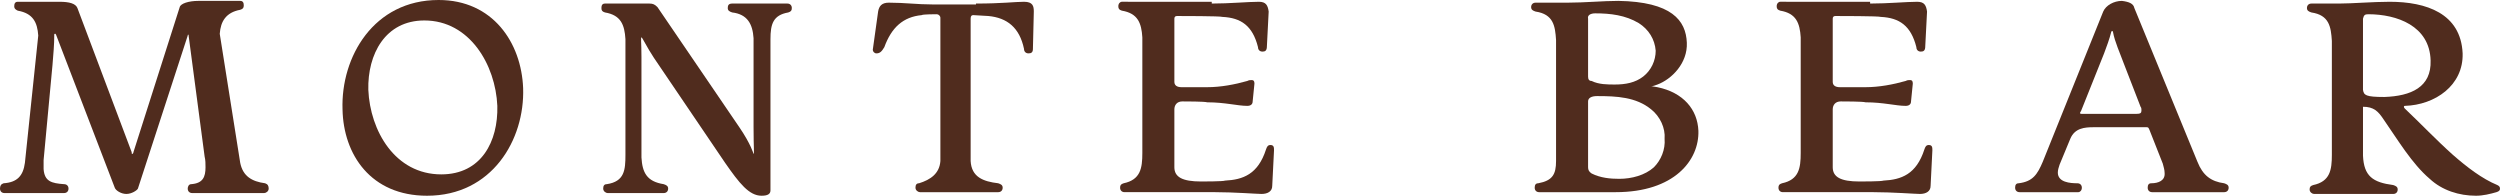
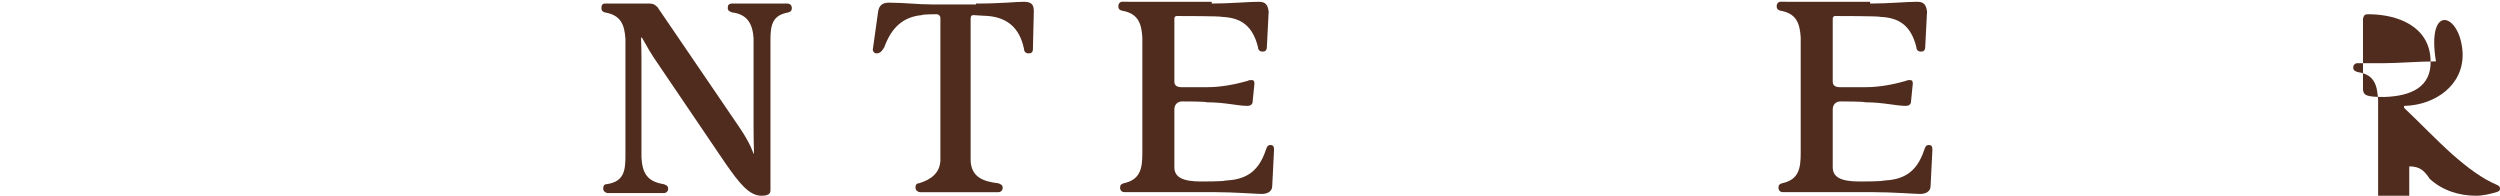
<svg xmlns="http://www.w3.org/2000/svg" version="1.1" id="レイヤー_1" x="0px" y="0px" viewBox="0 0 281 22" style="enable-background:new 0 0 281 22;" xml:space="preserve">
  <style type="text/css">
	.st0{fill:#502C1E;}
</style>
  <g>
    <g>
-       <path class="st0" d="M58.8,9.9C59,15.7,55.3,22,48,22c-6.3,0-9.4-4.6-9.5-9.7C38.3,6.4,42,0,49.3,0C55.4,0,58.6,4.8,58.8,9.9z     M41.4,10.1c0.2,4.6,3,9.5,8.2,9.5c4.5,0,6.4-3.7,6.3-7.7c-0.2-4.6-3.1-9.6-8.2-9.6C43.3,2.3,41.3,6.1,41.4,10.1z" />
      <path class="st0" d="M83.1,14.3c1.3,1.9,1.6,3,1.6,3c0.1,0,0-0.6,0-3l0-10c-0.1-1.6-0.7-2.7-2.4-2.9c-0.3-0.1-0.5-0.2-0.5-0.5    c0-0.3,0.1-0.5,0.5-0.5h6.2c0.3,0,0.5,0.2,0.5,0.5c0,0.3-0.1,0.4-0.4,0.5c-1.7,0.3-2,1.3-2,3l0,17c0,0.4-0.3,0.6-1,0.6    c-1.4,0-2.5-1.4-4.1-3.7l-8-11.8c-0.8-1.2-1.3-2.3-1.4-2.3c-0.1,0,0,0.5,0,2.2l0,11.3c0.1,1.7,0.6,2.7,2.5,3    c0.3,0.1,0.5,0.2,0.5,0.5c0,0.3-0.2,0.5-0.5,0.5h-6.3c-0.2,0-0.5-0.2-0.5-0.5c0-0.3,0.1-0.5,0.4-0.5c2-0.3,2.1-1.6,2.1-3.3l0-13    c-0.1-1.6-0.5-2.7-2.3-3c-0.3-0.1-0.4-0.2-0.4-0.5c0-0.3,0.1-0.5,0.4-0.5H73c0.4,0,0.6,0.1,0.9,0.4L83.1,14.3z" />
      <path class="st0" d="M109.7,0.4c2.9,0,4.4-0.2,5.4-0.2c1,0,1.1,0.5,1.1,1.1l-0.1,4.2c0,0.4-0.2,0.5-0.5,0.5    c-0.3,0-0.5-0.2-0.5-0.5c-0.5-2.4-1.9-3.5-4-3.7c-0.1,0-1.6-0.1-1.7-0.1c-0.2,0-0.3,0.1-0.3,0.4l0,16c0.1,1.8,1.4,2.3,3.1,2.5    c0.3,0.1,0.5,0.2,0.5,0.5c0,0.3-0.2,0.5-0.5,0.5h-8.8c-0.2,0-0.5-0.2-0.5-0.5s0.1-0.5,0.4-0.5c1.3-0.4,2.3-1.1,2.4-2.5l0-16.1    c0-0.2-0.2-0.4-0.4-0.4c-0.1,0-1.6,0-1.7,0.1c-2.1,0.2-3.4,1.4-4.2,3.6C99.1,5.8,98.9,6,98.5,6c-0.2,0-0.4-0.2-0.4-0.4l0.6-4.3    c0.1-0.6,0.4-1,1.2-1c1.8,0,3.2,0.2,4.9,0.2H109.7z" />
      <path class="st0" d="M136.2,0.4c2,0,4.1-0.2,5.3-0.2c0.8,0,1,0.4,1.1,1.1l-0.2,3.9c0,0.5-0.2,0.6-0.5,0.6c-0.3,0-0.5-0.2-0.5-0.5    c-0.6-2.4-1.9-3.3-4-3.4c-0.2-0.1-4.8-0.1-5.1-0.1c-0.2,0-0.3,0.1-0.3,0.3l0,7.1c0,0.4,0.3,0.6,0.8,0.6c0.2,0,2.8,0,2.9,0    c1.5,0,3.1-0.3,4.5-0.7c0.2-0.1,0.3-0.1,0.5-0.1c0.2,0,0.3,0.1,0.3,0.4l-0.2,2c0,0.3-0.2,0.5-0.6,0.5c-1.1,0-2.5-0.4-4.5-0.4    c-0.3-0.1-2.5-0.1-2.8-0.1c-0.6,0-0.9,0.4-0.9,0.9l0,6.5c0,1.1,0.9,1.6,3,1.6c0.2,0,2.5,0,2.7-0.1c2-0.1,3.7-0.7,4.6-3.5    c0.1-0.3,0.2-0.5,0.5-0.5c0.4,0,0.4,0.3,0.4,0.6l-0.2,4c0,0.6-0.5,0.9-1.2,0.9c-0.5,0-3.1-0.2-5.2-0.2h-10.2    c-0.3,0-0.5-0.2-0.5-0.5c0-0.3,0.1-0.4,0.4-0.5c1.9-0.4,2.1-1.7,2.1-3.4l0-13c-0.1-1.6-0.5-2.7-2.3-3c-0.3-0.1-0.4-0.2-0.4-0.5    c0-0.3,0.2-0.5,0.4-0.5H136.2z" />
-       <path class="st0" d="M189.6,4.8c0.1,2.3-1.7,4.1-3.3,4.7c-0.5,0.2-0.7,0.2-0.7,0.2s0.2,0,0.7,0.1c2.9,0.6,4.5,2.5,4.6,4.9    c0.1,3.3-2.7,6.9-9.3,6.9h-8.6c-0.3,0-0.5-0.2-0.5-0.5c0-0.3,0.1-0.5,0.4-0.5c1.6-0.3,2-1,2-2.5l0-13.6c-0.1-1.6-0.3-2.9-2.3-3.2    c-0.3-0.1-0.5-0.2-0.5-0.5c0-0.3,0.2-0.5,0.5-0.5h3.6c1.9,0,4-0.2,5.7-0.2C187.9,0.2,189.5,2.3,189.6,4.8z M184.2,2.6    c-1.5-0.9-3.2-1.1-4.9-1.1c-0.5,0-0.9,0.2-0.8,0.6l0,6.5c0,0.3,0.1,0.5,0.4,0.5c0.8,0.4,1.8,0.4,2.6,0.4c1.2,0,2.3-0.2,3.2-0.9    c0.9-0.7,1.4-1.8,1.4-2.9C186,4.4,185.3,3.3,184.2,2.6z M185.6,12.3c-1.7-1.4-3.9-1.5-6.1-1.5c-0.6,0-1,0.2-1,0.6l0,7.4    c0,0.3,0.1,0.5,0.4,0.7c1,0.5,2.1,0.6,3.1,0.6c1.4,0,2.9-0.4,3.9-1.3c0.8-0.8,1.3-2,1.2-3.2C187.2,14.4,186.6,13.1,185.6,12.3z" />
      <path class="st0" d="M210.2,0.4c2,0,4.1-0.2,5.3-0.2c0.8,0,1,0.4,1.1,1.1l-0.2,3.9c0,0.5-0.2,0.6-0.5,0.6c-0.3,0-0.5-0.2-0.5-0.5    c-0.6-2.4-1.9-3.3-4-3.4c-0.2-0.1-4.8-0.1-5.1-0.1c-0.2,0-0.3,0.1-0.3,0.3l0,7.1c0,0.4,0.3,0.6,0.8,0.6c0.2,0,2.8,0,2.9,0    c1.5,0,3.1-0.3,4.5-0.7c0.2-0.1,0.3-0.1,0.5-0.1c0.2,0,0.3,0.1,0.3,0.4l-0.2,2c0,0.3-0.2,0.5-0.6,0.5c-1.1,0-2.5-0.4-4.5-0.4    c-0.3-0.1-2.5-0.1-2.8-0.1c-0.6,0-0.9,0.4-0.9,0.9l0,6.5c0,1.1,0.9,1.6,3,1.6c0.2,0,2.5,0,2.7-0.1c2-0.1,3.7-0.7,4.6-3.5    c0.1-0.3,0.2-0.5,0.5-0.5c0.4,0,0.4,0.3,0.4,0.6l-0.2,4c0,0.6-0.5,0.9-1.2,0.9c-0.5,0-3.1-0.2-5.2-0.2h-10.2    c-0.3,0-0.5-0.2-0.5-0.5c0-0.3,0.1-0.4,0.4-0.5c1.9-0.4,2.1-1.7,2.1-3.4l0-13c-0.1-1.6-0.5-2.7-2.3-3c-0.3-0.1-0.4-0.2-0.4-0.5    c0-0.3,0.2-0.5,0.4-0.5H210.2z" />
-       <path class="st0" d="M239.9,0.9l7.1,17.3c0.6,1.5,1.5,2.2,3,2.4c0.3,0.1,0.5,0.2,0.5,0.5s-0.2,0.5-0.5,0.5h-8.1    c-0.3,0-0.5-0.2-0.5-0.5c0-0.3,0.1-0.5,0.4-0.5c0.8,0,1.6-0.3,1.5-1.2c0-0.3-0.1-0.6-0.2-1l-1.5-3.8c-0.1-0.2-0.1-0.3-0.3-0.3h-6    c-1,0-2.1,0.1-2.6,1.3l-1.2,2.9c-0.1,0.3-0.2,0.6-0.2,0.9c0,1.1,1.4,1.2,2.2,1.2c0.3,0,0.5,0.2,0.5,0.5c0,0.3-0.2,0.5-0.4,0.5H227    c-0.3,0-0.5-0.2-0.5-0.5c0-0.3,0.1-0.5,0.4-0.5c1.6-0.2,2.1-1,2.7-2.4l6.8-16.9c0.3-0.7,1.2-1.2,2.1-1.2    C239.3,0.2,239.8,0.4,239.9,0.9z M233.9,12.5c-0.1,0.1-0.1,0.2-0.1,0.2c0,0.1,0.1,0.1,0.2,0.1h6.1c0.5,0,0.6-0.1,0.6-0.4    c0-0.1,0-0.3-0.1-0.4l-1.9-4.9c-0.4-1.1-1-2.4-1.2-3.5c0-0.1,0-0.1-0.1-0.1c0,0-0.1,0-0.1,0.1c-0.2,0.8-0.5,1.6-0.8,2.4    L233.9,12.5z" />
-       <path class="st0" d="M276.8,6c0.1,3.6-3.1,5.8-6.5,5.9c-0.1,0-0.1,0.1-0.1,0.1c0,0,0,0.1,0.1,0.2c1.8,1.7,3.5,3.5,5.4,5.2    c1.6,1.4,3.3,2.7,5,3.4c0.2,0.1,0.3,0.2,0.3,0.4c0,0.2-0.1,0.3-0.4,0.4c-0.7,0.2-1.5,0.4-2.3,0.4c-1.9,0-3.8-0.6-5.2-1.9    c-2-1.7-3.6-4.4-5.2-6.7c-0.6-0.9-1.1-1.4-2.3-1.4l0,5.5c0.1,2.3,1.1,3,3.4,3.3c0.3,0.1,0.5,0.2,0.5,0.5s-0.2,0.5-0.5,0.5h-8.9    c-0.2,0-0.5-0.2-0.5-0.5s0.1-0.4,0.4-0.5c1.9-0.4,2.1-1.7,2.1-3.4l0-12.8c-0.1-1.6-0.3-2.9-2.3-3.2c-0.3-0.1-0.5-0.2-0.5-0.5    c0-0.3,0.2-0.5,0.5-0.5h3.1c1.5,0,3.8-0.2,5.7-0.2C272.7,0.2,276.6,1.5,276.8,6z M273.2,6.8c-0.1-3.9-3.8-5.2-7-5.2    c-0.4,0-0.5,0.1-0.6,0.5l0,8c0.1,0.6,0.3,0.8,2.4,0.8C271,10.8,273.3,9.8,273.2,6.8z" />
+       <path class="st0" d="M276.8,6c0.1,3.6-3.1,5.8-6.5,5.9c-0.1,0-0.1,0.1-0.1,0.1c0,0,0,0.1,0.1,0.2c1.8,1.7,3.5,3.5,5.4,5.2    c1.6,1.4,3.3,2.7,5,3.4c0.2,0.1,0.3,0.2,0.3,0.4c0,0.2-0.1,0.3-0.4,0.4c-0.7,0.2-1.5,0.4-2.3,0.4c-1.9,0-3.8-0.6-5.2-1.9    c-0.6-0.9-1.1-1.4-2.3-1.4l0,5.5c0.1,2.3,1.1,3,3.4,3.3c0.3,0.1,0.5,0.2,0.5,0.5s-0.2,0.5-0.5,0.5h-8.9    c-0.2,0-0.5-0.2-0.5-0.5s0.1-0.4,0.4-0.5c1.9-0.4,2.1-1.7,2.1-3.4l0-12.8c-0.1-1.6-0.3-2.9-2.3-3.2c-0.3-0.1-0.5-0.2-0.5-0.5    c0-0.3,0.2-0.5,0.5-0.5h3.1c1.5,0,3.8-0.2,5.7-0.2C272.7,0.2,276.6,1.5,276.8,6z M273.2,6.8c-0.1-3.9-3.8-5.2-7-5.2    c-0.4,0-0.5,0.1-0.6,0.5l0,8c0.1,0.6,0.3,0.8,2.4,0.8C271,10.8,273.3,9.8,273.2,6.8z" />
    </g>
-     <path class="st0" d="M29.8,20.6c-1.5-0.2-2.5-0.8-2.8-2.3L24.7,3.8c0.1-1.4,0.7-2.4,2.3-2.7c0.3-0.1,0.4-0.2,0.4-0.5   c0-0.3-0.1-0.5-0.4-0.5h-4.7c-1.1,0-2,0.3-2.1,0.7L15,17.1c0,0.1-0.1,0.2-0.1,0.2c-0.1,0-0.1,0-0.1-0.2L8.7,0.9   C8.5,0.4,7.8,0.2,6.7,0.2H2c-0.3,0-0.4,0.2-0.4,0.5c0,0.3,0.2,0.4,0.4,0.5c1.7,0.3,2.2,1.3,2.3,2.8L2.8,18.3   c-0.2,1.5-0.9,2.2-2.4,2.3C0.1,20.7,0,20.9,0,21.2c0,0.3,0.2,0.5,0.5,0.5h6.7c0.3,0,0.5-0.2,0.5-0.5c0-0.3-0.2-0.5-0.5-0.5   c-1.4-0.1-2.2-0.3-2.3-1.7c0-0.3,0-0.7,0-1l1-10.7C6,6.1,6.1,5,6.1,3.9c0-0.1,0-0.1,0.1-0.1s0,0,0.1,0.1l6.6,17.2   c0.1,0.3,0.7,0.7,1.3,0.7c0.6,0,1.2-0.4,1.3-0.6l5.6-17.2c0-0.1,0-0.1,0.1-0.1c0,0,0,0,0,0.1L23,17.6c0.1,0.4,0.1,0.8,0.1,1.2   c0,1.1-0.3,1.8-1.6,1.9c-0.3,0-0.4,0.3-0.4,0.5c0,0.3,0.2,0.5,0.5,0.5h8.1c0.2,0,0.5-0.2,0.5-0.5C30.2,20.9,30.1,20.7,29.8,20.6z" />
  </g>
</svg>